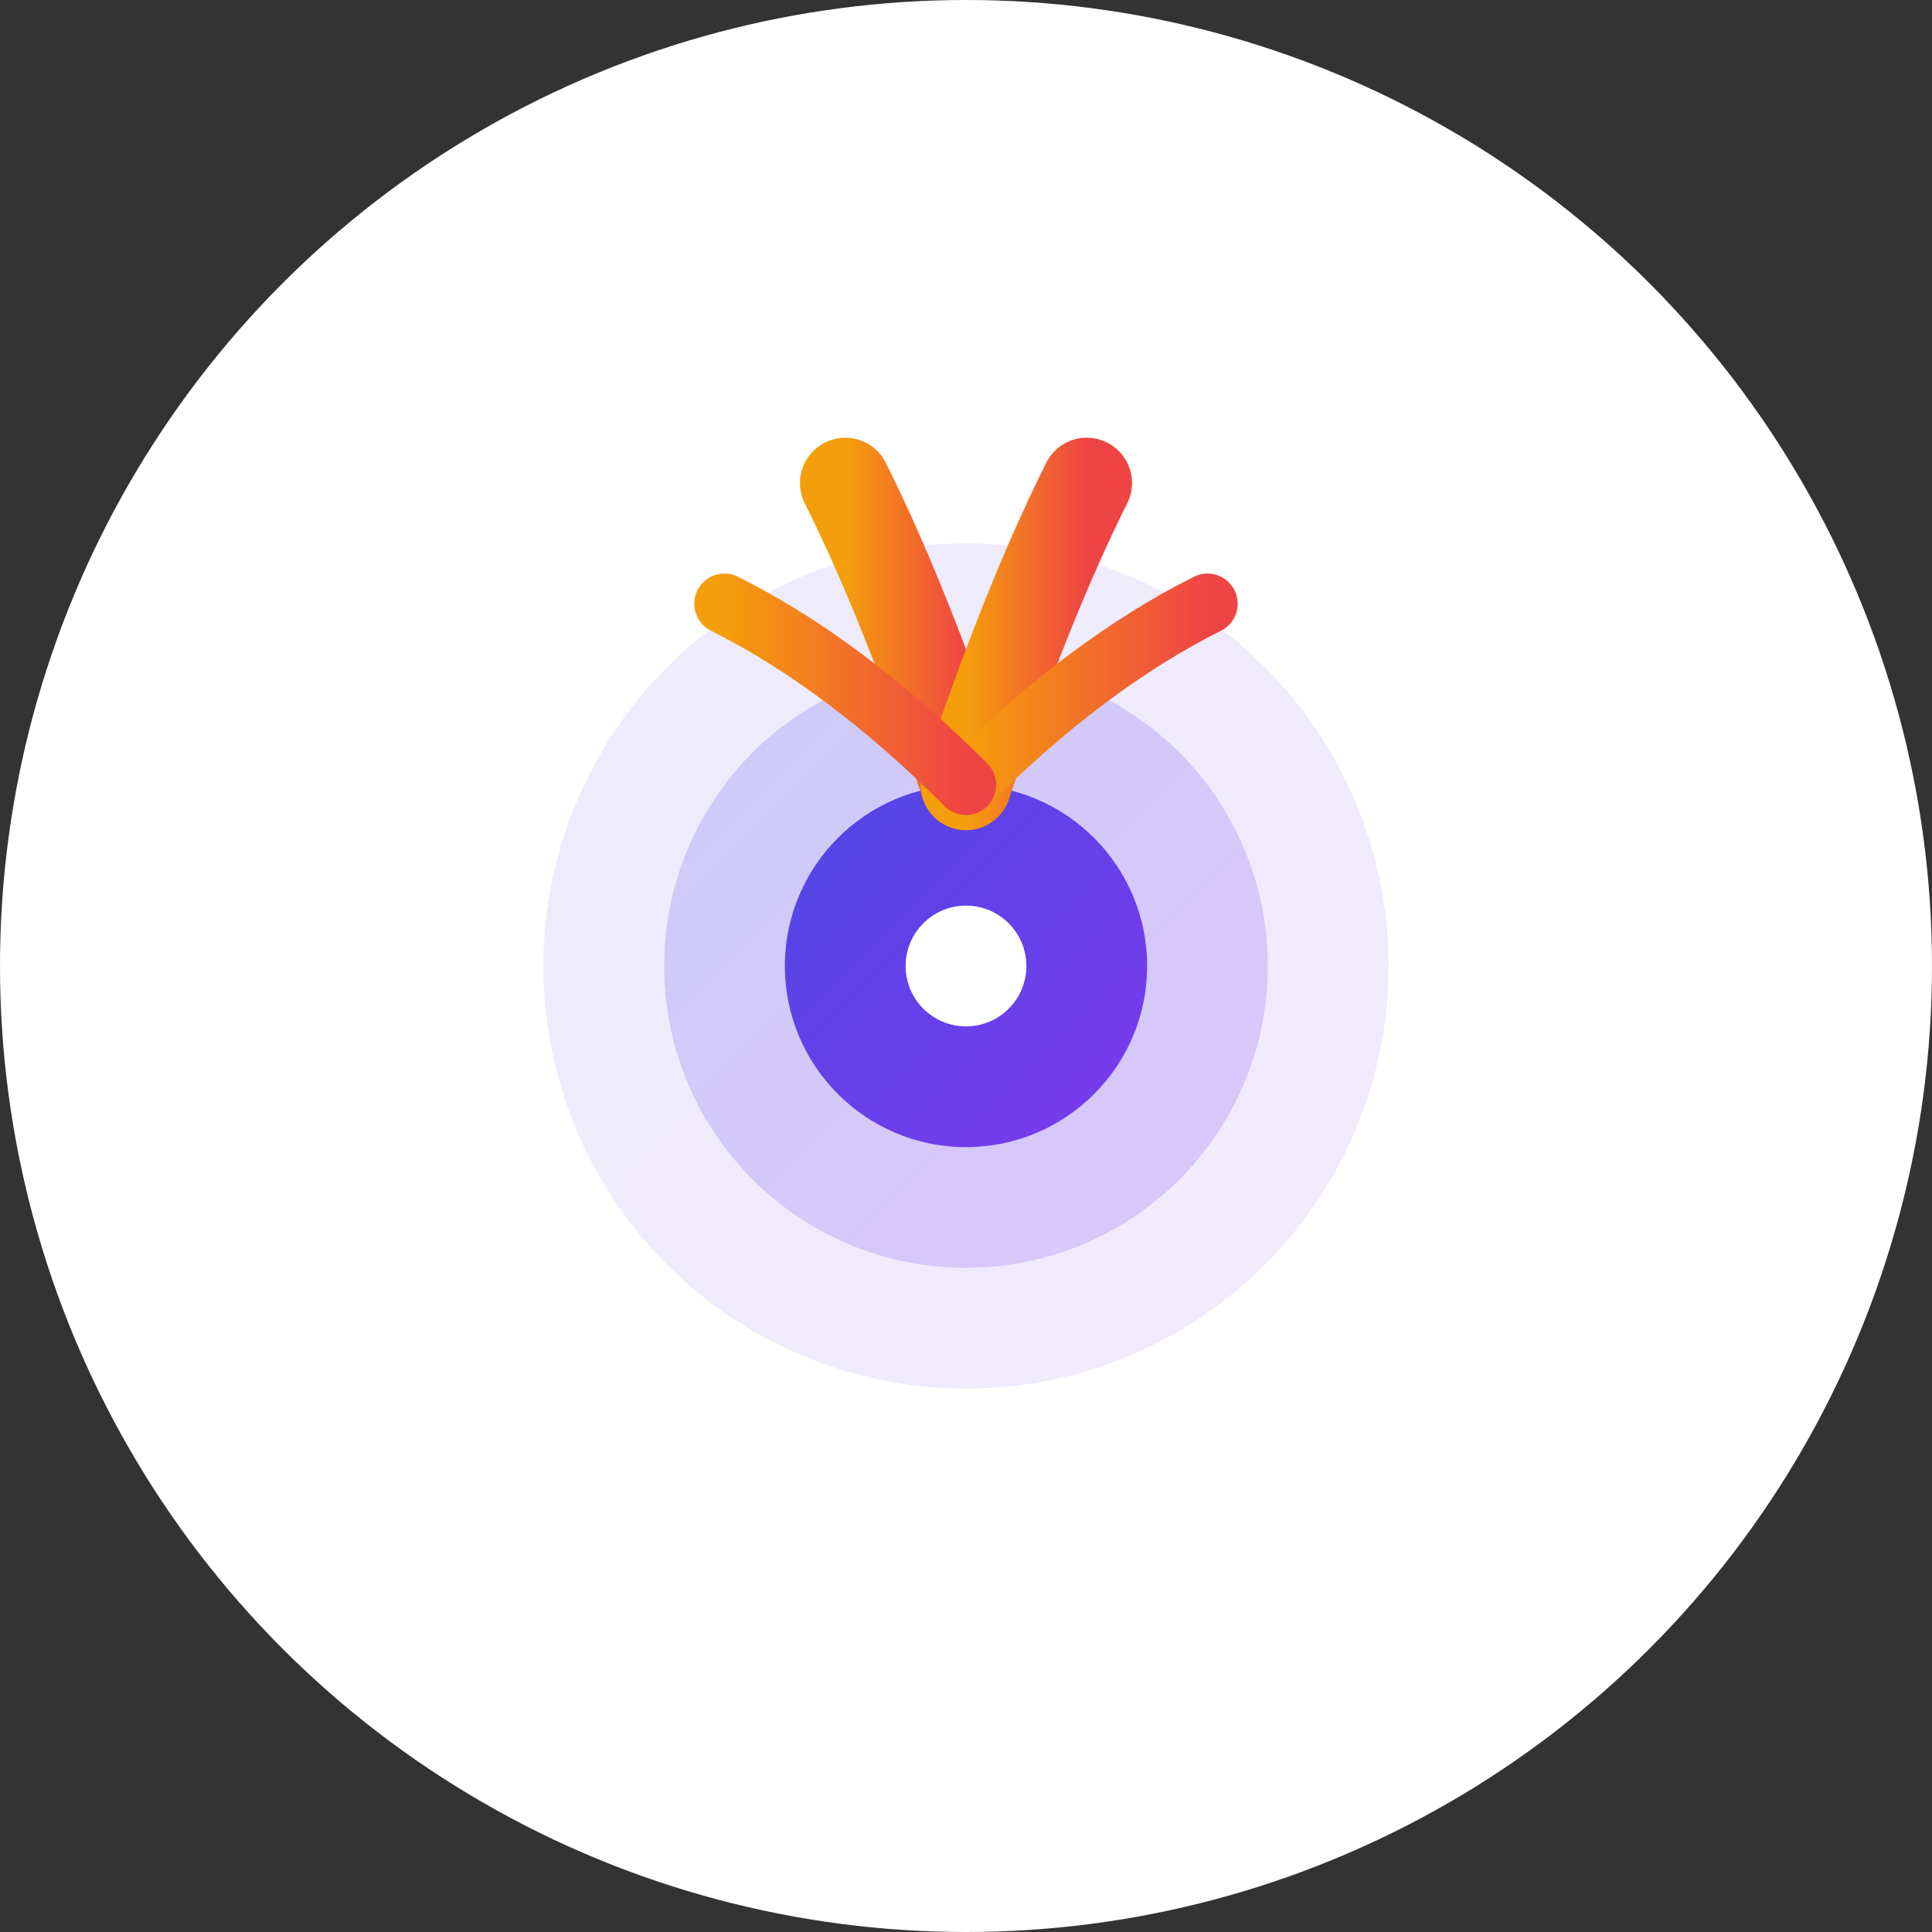
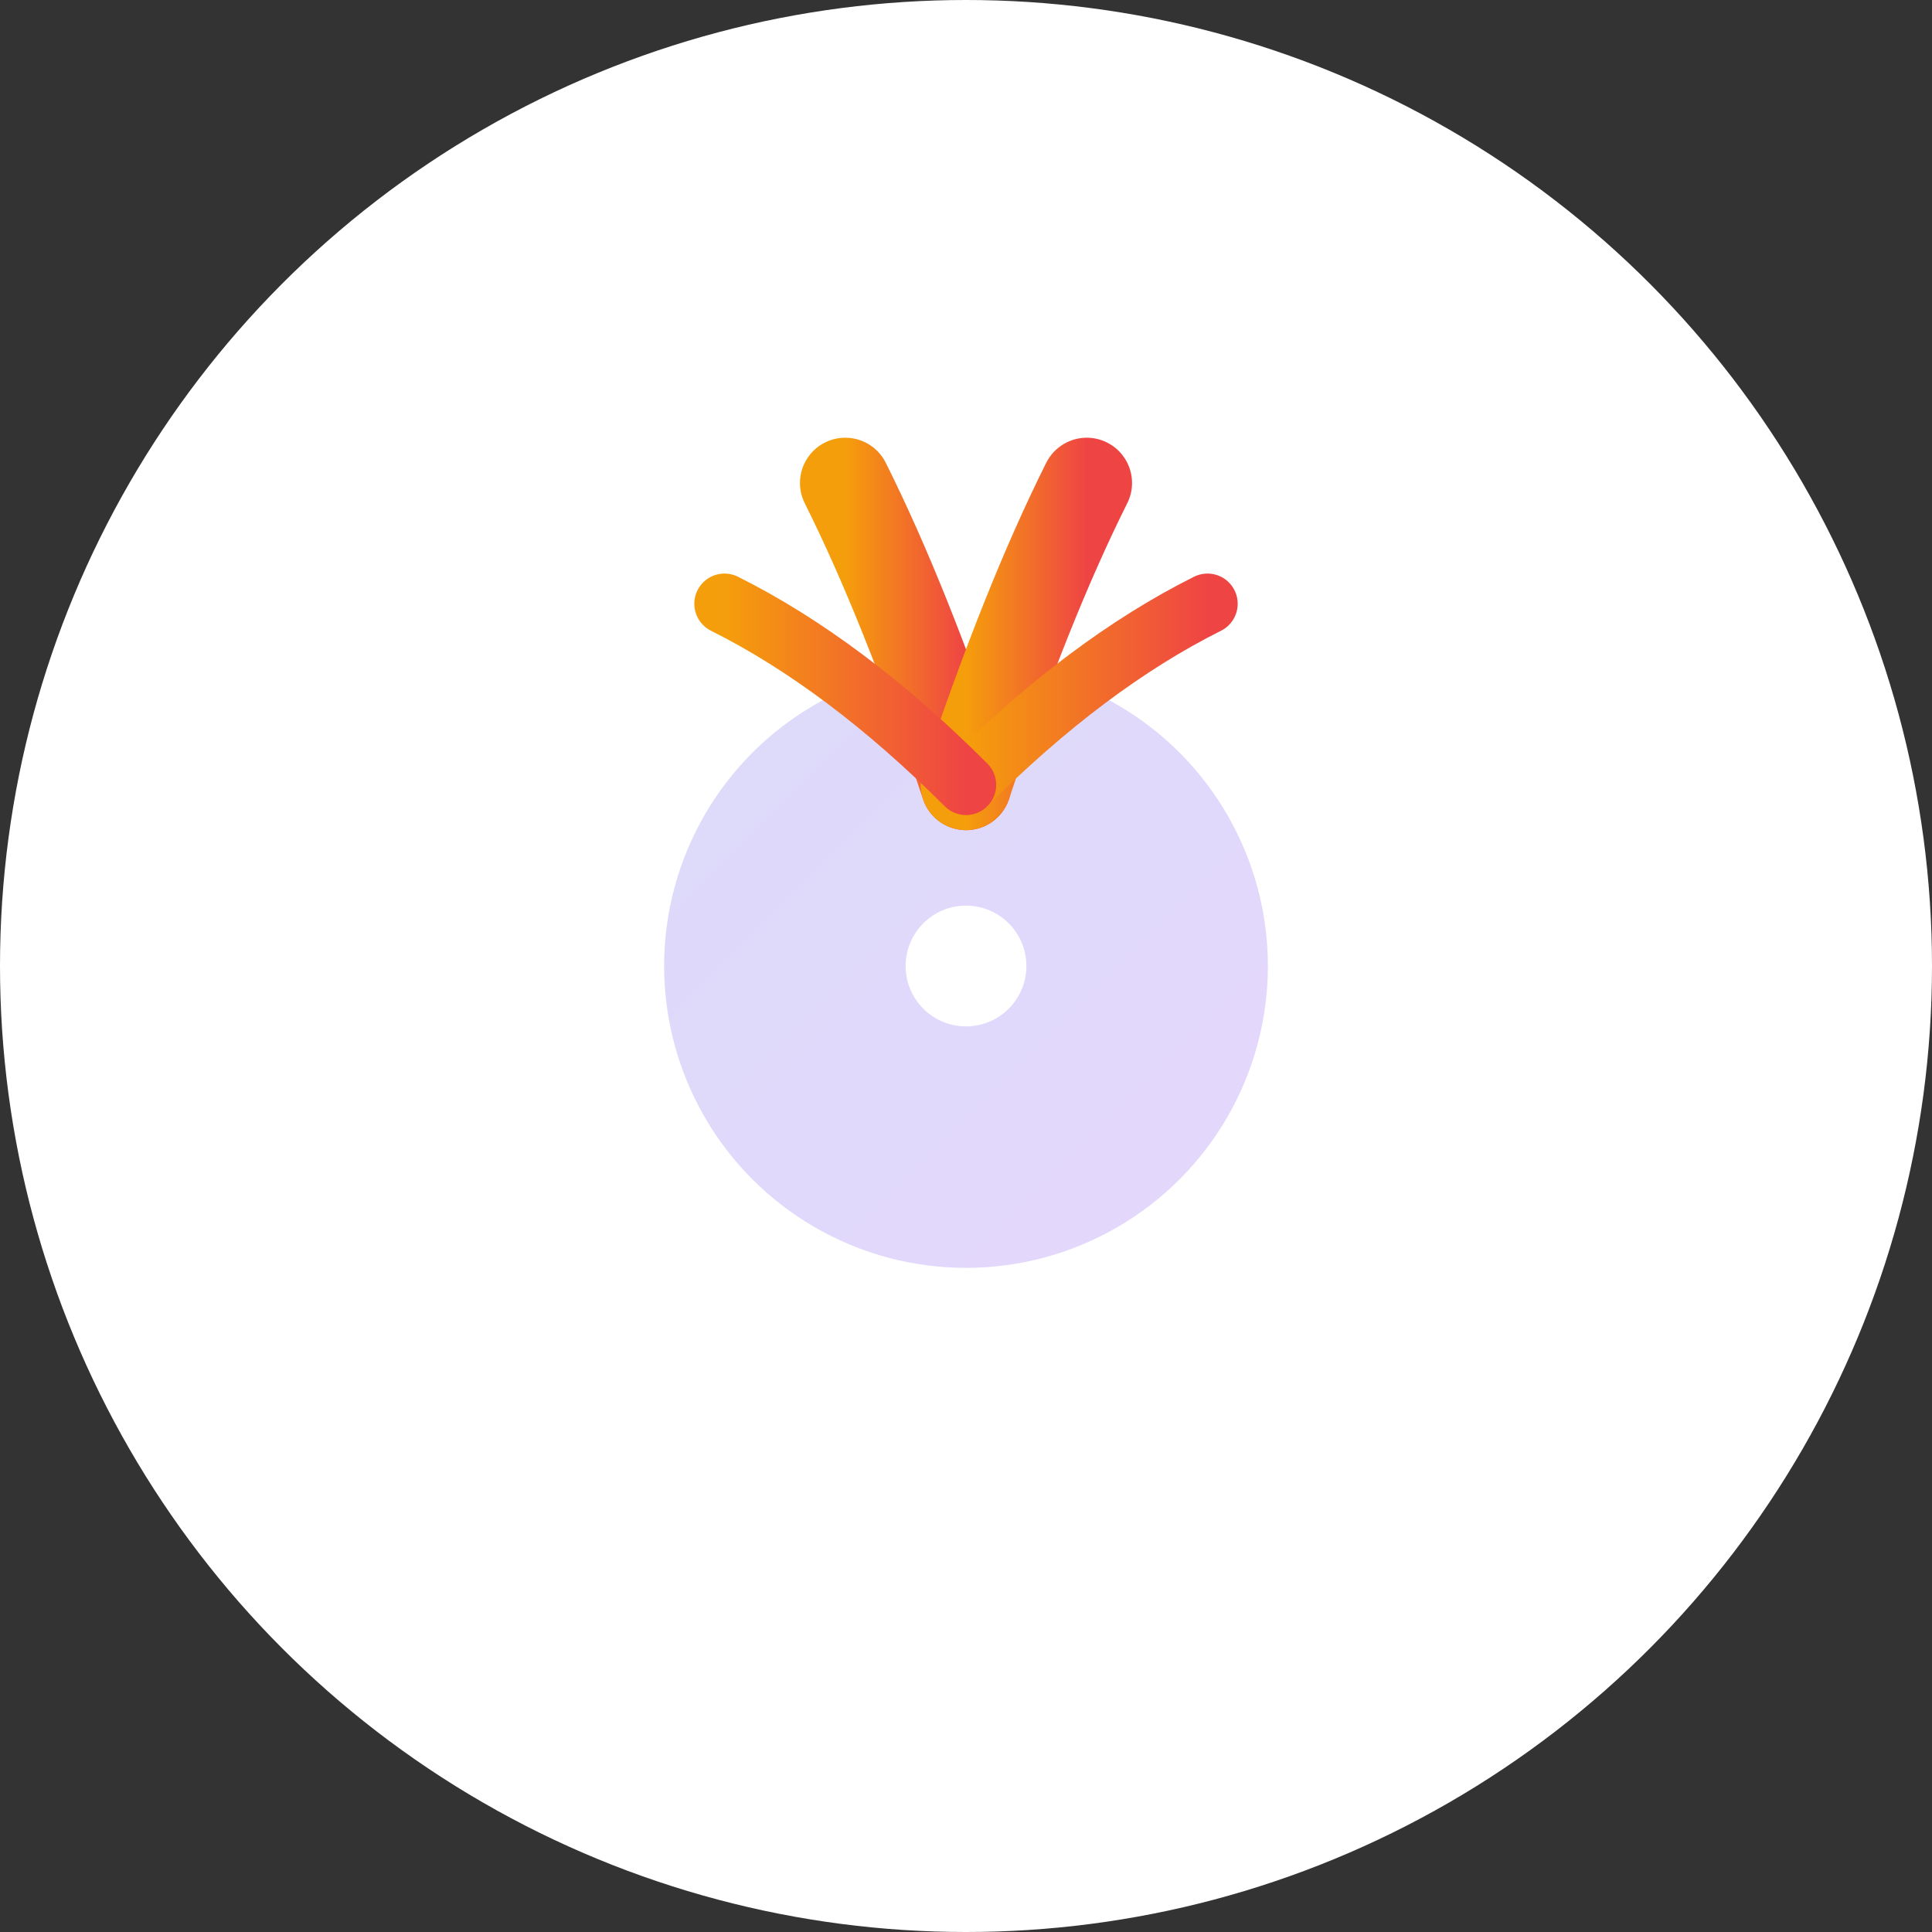
<svg xmlns="http://www.w3.org/2000/svg" width="32" height="32" viewBox="0 0 32 32" fill="none">
  <rect x="0" y="0" width="32" height="32" fill="#333333" stroke="none" />
  <defs>
    <linearGradient id="grad1" x1="0%" y1="0%" x2="100%" y2="100%">
      <stop offset="0%" style="stop-color:#4F46E5;stop-opacity:1" />
      <stop offset="100%" style="stop-color:#7C3AED;stop-opacity:1" />
    </linearGradient>
    <linearGradient id="grad2" x1="0%" y1="0%" x2="100%" y2="0%">
      <stop offset="0%" style="stop-color:#F59E0B;stop-opacity:1" />
      <stop offset="100%" style="stop-color:#EF4444;stop-opacity:1" />
    </linearGradient>
  </defs>
  <circle cx="16" cy="16" r="16" fill="white" />
  <g transform="translate(8, 8)">
-     <circle cx="8" cy="8" r="7" fill="url(#grad1)" opacity="0.1" />
    <circle cx="8" cy="8" r="5" fill="url(#grad1)" opacity="0.2" />
-     <circle cx="8" cy="8" r="3" fill="url(#grad1)" />
    <path d="M8 5 Q7 2 6 0" stroke="url(#grad2)" stroke-width="1.5" fill="none" stroke-linecap="round" />
-     <path d="M8 5 Q8 2 8 0" stroke="url(#grad2)" stroke-width="1.5" fill="none" stroke-linecap="round" />
    <path d="M8 5 Q9 2 10 0" stroke="url(#grad2)" stroke-width="1.5" fill="none" stroke-linecap="round" />
    <path d="M8 5 Q10 3 12 2" stroke="url(#grad2)" stroke-width="1" fill="none" stroke-linecap="round" />
    <path d="M8 5 Q6 3 4 2" stroke="url(#grad2)" stroke-width="1" fill="none" stroke-linecap="round" />
    <circle cx="8" cy="8" r="1" fill="white" />
  </g>
</svg>